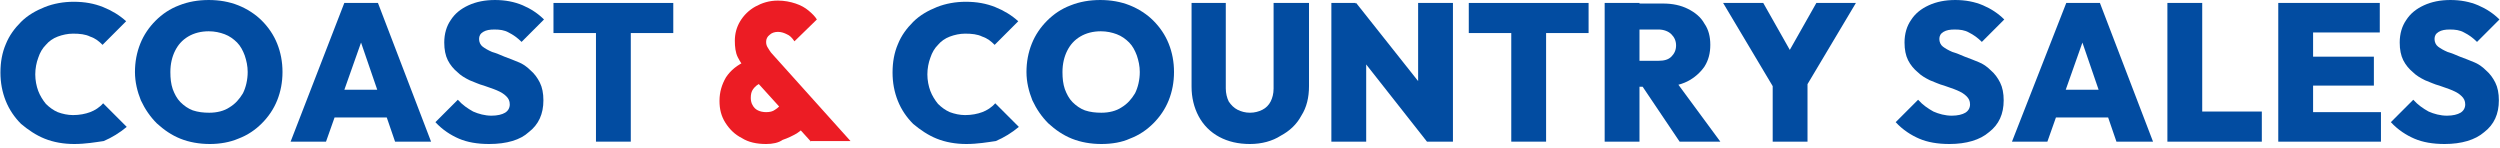
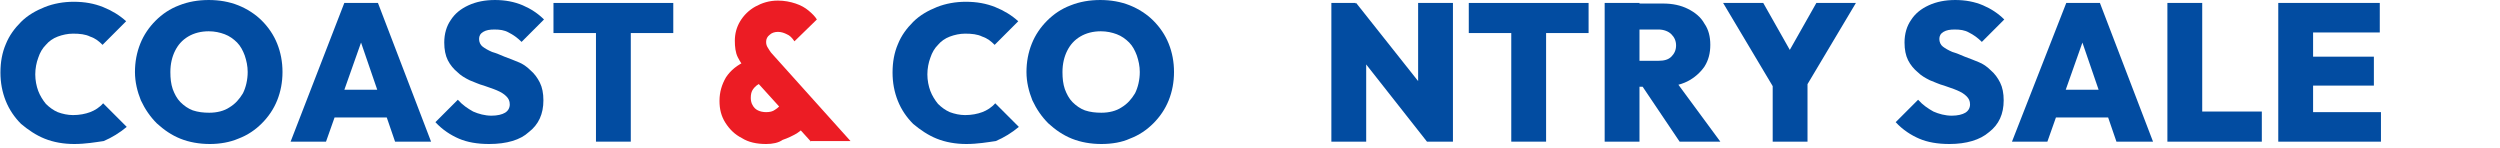
<svg xmlns="http://www.w3.org/2000/svg" version="1.1" id="Layer_1" x="0px" y="0px" viewBox="0 0 423.6 25" style="enable-background:new 0 0 423.6 25;" xml:space="preserve">
  <style type="text/css"> .st0{fill:#024CA1;} .st1{fill:#EC1C24;} </style>
  <g>
    <g transform="translate(27.975, 196.5)">
      <g>
        <path class="st0" d="M-15.4-172.1c-1.8,0-3.5-0.3-5-0.9c-1.5-0.6-2.8-1.5-4-2.5c-1.1-1.1-2-2.4-2.6-3.9c-0.6-1.5-0.9-3.1-0.9-4.8 c0-1.8,0.3-3.4,0.9-4.8c0.6-1.5,1.5-2.7,2.6-3.8c1.1-1.1,2.5-1.9,4-2.5c1.5-0.6,3.2-0.9,4.9-0.9c1.9,0,3.5,0.3,5,0.9 c1.5,0.6,2.8,1.4,3.9,2.4l-4,4c-0.6-0.6-1.2-1.1-2.1-1.4c-0.8-0.4-1.8-0.5-2.9-0.5c-0.9,0-1.8,0.2-2.6,0.5 c-0.8,0.3-1.5,0.8-2,1.4c-0.6,0.6-1,1.3-1.3,2.2c-0.3,0.8-0.5,1.8-0.5,2.8c0,1,0.2,2,0.5,2.8c0.3,0.8,0.8,1.6,1.3,2.2 c0.6,0.6,1.3,1.1,2,1.4c0.8,0.3,1.7,0.5,2.6,0.5c1.1,0,2.1-0.2,2.9-0.5c0.8-0.3,1.6-0.8,2.2-1.5l4,4c-1.2,1-2.5,1.8-3.9,2.4 C-11.8-172.4-13.5-172.1-15.4-172.1z" />
      </g>
    </g>
  </g>
  <g>
    <g transform="translate(45.167, 196.5)">
      <g>
        <path class="st0" d="M-9.6-172.1c-1.8,0-3.5-0.3-5-0.9c-1.5-0.6-2.8-1.5-4-2.6c-1.1-1.1-2-2.4-2.7-3.9c-0.6-1.5-1-3.1-1-4.8 c0-1.7,0.3-3.3,0.9-4.8c0.6-1.5,1.5-2.8,2.6-3.9c1.1-1.1,2.4-2,4-2.6c1.5-0.6,3.2-0.9,5-0.9c1.8,0,3.5,0.3,5,0.9 c1.5,0.6,2.9,1.5,4,2.6c1.1,1.1,2,2.4,2.6,3.9c0.6,1.5,0.9,3.1,0.9,4.8c0,1.7-0.3,3.3-0.9,4.8c-0.6,1.5-1.5,2.8-2.6,3.9 c-1.1,1.1-2.4,2-4,2.6C-6.2-172.4-7.9-172.1-9.6-172.1z M-9.7-177.4c1.3,0,2.5-0.3,3.4-0.9c1-0.6,1.7-1.4,2.3-2.4 c0.5-1,0.8-2.3,0.8-3.6c0-1-0.2-1.9-0.5-2.8c-0.3-0.8-0.7-1.6-1.3-2.2c-0.6-0.6-1.3-1.1-2.1-1.4c-0.8-0.3-1.7-0.5-2.7-0.5 c-1.3,0-2.5,0.3-3.5,0.9c-1,0.6-1.7,1.4-2.2,2.4c-0.5,1-0.8,2.2-0.8,3.6c0,1.1,0.1,2,0.4,2.9c0.3,0.8,0.7,1.6,1.3,2.2 c0.6,0.6,1.3,1.1,2.1,1.4C-11.6-177.5-10.7-177.4-9.7-177.4z" />
      </g>
    </g>
  </g>
  <g>
    <g transform="translate(65.34, 196.5)">
      <g>
        <path class="st0" d="M-16.1-172.5L-7-196h5.7l9,23.5H1.6l-6.8-19.8h2.1l-7,19.8H-16.1z M-10.5-176.6v-4.7h13v4.7H-10.5z" />
      </g>
    </g>
  </g>
  <g>
    <g transform="translate(83.774, 196.5)">
      <g>
        <path class="st0" d="M-0.9-172.1c-2,0-3.7-0.3-5.1-0.9c-1.4-0.6-2.8-1.5-4-2.8l3.8-3.8c0.8,0.9,1.7,1.5,2.6,2 c0.9,0.4,2,0.7,3.1,0.7c1,0,1.8-0.2,2.3-0.5c0.5-0.3,0.8-0.8,0.8-1.4c0-0.6-0.2-1-0.6-1.4c-0.4-0.4-0.9-0.7-1.6-1 c-0.7-0.3-1.4-0.5-2.2-0.8c-0.8-0.2-1.6-0.6-2.4-0.9c-0.8-0.4-1.5-0.8-2.1-1.4c-0.6-0.5-1.2-1.2-1.6-2c-0.4-0.8-0.6-1.8-0.6-3 c0-1.5,0.4-2.8,1.1-3.8c0.7-1.1,1.7-1.9,3-2.5c1.3-0.6,2.8-0.9,4.5-0.9c1.7,0,3.3,0.3,4.7,0.9c1.4,0.6,2.6,1.4,3.6,2.4l-3.8,3.8 c-0.7-0.7-1.4-1.2-2.2-1.6c-0.7-0.4-1.5-0.5-2.4-0.5c-0.8,0-1.4,0.1-1.9,0.4c-0.5,0.3-0.7,0.7-0.7,1.2c0,0.5,0.2,1,0.6,1.3 c0.4,0.3,0.9,0.6,1.6,0.9c0.7,0.2,1.4,0.5,2.1,0.8c0.8,0.3,1.6,0.6,2.3,0.9c0.8,0.3,1.5,0.8,2.1,1.4c0.7,0.6,1.2,1.3,1.6,2.1 c0.4,0.8,0.6,1.8,0.6,3c0,2.3-0.8,4.1-2.5,5.4C4.4-172.8,2.1-172.1-0.9-172.1z" />
      </g>
    </g>
  </g>
  <g>
    <g transform="translate(98.581, 196.5)">
      <g>
        <path class="st0" d="M2.4-172.5v-23.3h5.9v23.3H2.4z M-4.8-190.9v-5.1h20.3v5.1H-4.8z" />
      </g>
    </g>
  </g>
  <g>
    <g transform="translate(114.704, 196.5)"> </g>
  </g>
  <g>
    <g transform="translate(119.311, 196.5)">
      <g>
        <path class="st1" d="M18.1-172.5L7.5-184.2c-0.8-0.9-1.4-1.8-1.8-2.6c-0.4-0.8-0.5-1.8-0.5-2.8c0-1.2,0.3-2.3,0.9-3.3 c0.6-1,1.5-1.9,2.6-2.5c1.1-0.6,2.3-1,3.8-1c1.1,0,2.1,0.2,3,0.5c0.9,0.3,1.6,0.7,2.2,1.2c0.6,0.5,1.1,1,1.4,1.5l-3.8,3.7 c-0.4-0.6-0.8-1-1.3-1.2c-0.4-0.2-0.9-0.4-1.5-0.4c-0.6,0-1.1,0.2-1.4,0.5c-0.4,0.3-0.6,0.7-0.6,1.2c0,0.4,0.1,0.7,0.3,1 c0.2,0.3,0.4,0.7,0.7,1l13.3,14.8H18.1z M10.5-172.1c-1.6,0-3-0.3-4.1-1c-1.2-0.6-2.1-1.5-2.8-2.6c-0.7-1.1-1-2.3-1-3.7 c0-1.5,0.4-2.8,1.1-4c0.8-1.2,1.9-2.1,3.5-2.8l2.4,3.8c-0.6,0.2-1,0.6-1.3,1c-0.3,0.4-0.4,0.9-0.4,1.5c0,0.4,0.1,0.9,0.3,1.2 c0.2,0.4,0.5,0.7,0.9,0.9c0.4,0.2,0.9,0.3,1.4,0.3c0.6,0,1.1-0.1,1.5-0.4c0.5-0.3,0.9-0.7,1.2-1.2l4,3.9 c-0.3,0.4-0.9,0.9-1.5,1.3c-0.7,0.4-1.5,0.8-2.4,1.1C12.6-172.3,11.6-172.1,10.5-172.1z" />
      </g>
    </g>
  </g>
  <g>
    <g transform="translate(136.737, 196.5)"> </g>
  </g>
  <g>
    <g transform="translate(141.333, 196.5)">
      <g>
        <path class="st0" d="M22.4-172.1c-1.8,0-3.5-0.3-5-0.9c-1.5-0.6-2.8-1.5-4-2.5c-1.1-1.1-2-2.4-2.6-3.9c-0.6-1.5-0.9-3.1-0.9-4.8 c0-1.8,0.3-3.4,0.9-4.8c0.6-1.5,1.5-2.7,2.6-3.8c1.1-1.1,2.5-1.9,4-2.5c1.5-0.6,3.2-0.9,4.9-0.9c1.9,0,3.5,0.3,5,0.9 c1.5,0.6,2.8,1.4,3.9,2.4l-4,4c-0.6-0.6-1.2-1.1-2.1-1.4c-0.8-0.4-1.8-0.5-2.9-0.5c-0.9,0-1.8,0.2-2.6,0.5 c-0.8,0.3-1.5,0.8-2,1.4c-0.6,0.6-1,1.3-1.3,2.2c-0.3,0.8-0.5,1.8-0.5,2.8c0,1,0.2,2,0.5,2.8c0.3,0.8,0.8,1.6,1.3,2.2 c0.6,0.6,1.3,1.1,2,1.4c0.8,0.3,1.7,0.5,2.6,0.5c1.1,0,2.1-0.2,2.9-0.5c0.8-0.3,1.6-0.8,2.2-1.5l4,4c-1.2,1-2.5,1.8-3.9,2.4 C26-172.4,24.3-172.1,22.4-172.1z" />
      </g>
    </g>
  </g>
  <g>
    <g transform="translate(158.525, 196.5)">
      <g>
        <path class="st0" d="M28.1-172.1c-1.8,0-3.5-0.3-5-0.9c-1.5-0.6-2.8-1.5-4-2.6c-1.1-1.1-2-2.4-2.7-3.9c-0.6-1.5-1-3.1-1-4.8 c0-1.7,0.3-3.3,0.9-4.8c0.6-1.5,1.5-2.8,2.6-3.9c1.1-1.1,2.4-2,4-2.6c1.5-0.6,3.2-0.9,5-0.9c1.8,0,3.5,0.3,5,0.9 c1.5,0.6,2.9,1.5,4,2.6c1.1,1.1,2,2.4,2.6,3.9c0.6,1.5,0.9,3.1,0.9,4.8c0,1.7-0.3,3.3-0.9,4.8c-0.6,1.5-1.5,2.8-2.6,3.9 c-1.1,1.1-2.4,2-4,2.6C31.6-172.4,29.9-172.1,28.1-172.1z M28.1-177.4c1.3,0,2.5-0.3,3.4-0.9c1-0.6,1.7-1.4,2.3-2.4 c0.5-1,0.8-2.3,0.8-3.6c0-1-0.2-1.9-0.5-2.8c-0.3-0.8-0.7-1.6-1.3-2.2c-0.6-0.6-1.3-1.1-2.1-1.4c-0.8-0.3-1.7-0.5-2.7-0.5 c-1.3,0-2.5,0.3-3.5,0.9c-1,0.6-1.7,1.4-2.2,2.4c-0.5,1-0.8,2.2-0.8,3.6c0,1.1,0.1,2,0.4,2.9c0.3,0.8,0.7,1.6,1.3,2.2 c0.6,0.6,1.3,1.1,2.1,1.4C26.2-177.5,27.1-177.4,28.1-177.4z" />
      </g>
    </g>
  </g>
  <g>
    <g transform="translate(178.698, 196.5)">
      <g>
-         <path class="st0" d="M33.1-172.1c-2,0-3.7-0.4-5.2-1.2c-1.5-0.8-2.7-2-3.5-3.5c-0.8-1.5-1.2-3.2-1.2-5V-196H29v14.5 c0,0.8,0.2,1.6,0.5,2.2c0.4,0.6,0.9,1.1,1.5,1.4c0.6,0.3,1.3,0.5,2.1,0.5c0.8,0,1.5-0.2,2.1-0.5c0.6-0.3,1.1-0.8,1.4-1.4 c0.3-0.6,0.5-1.3,0.5-2.2V-196h6v14.1c0,1.9-0.4,3.6-1.3,5c-0.8,1.5-2,2.6-3.5,3.4C36.9-172.6,35.1-172.1,33.1-172.1z" />
-       </g>
+         </g>
    </g>
  </g>
  <g>
    <g transform="translate(196.287, 196.5)">
      <g>
        <path class="st0" d="M29.3-172.5V-196h4.1l1.8,4.8v18.7H29.3z M45.5-172.5l-13.7-17.4l1.7-6.1l13.8,17.4L45.5-172.5z M45.5-172.5 l-1.5-4.9V-196h5.9v23.5H45.5z" />
      </g>
    </g>
  </g>
  <g>
    <g transform="translate(214.87, 196.5)">
      <g>
        <path class="st0" d="M41.2-172.5v-23.3h5.9v23.3H41.2z M34-190.9v-5.1h20.3v5.1H34z" />
      </g>
    </g>
  </g>
  <g>
    <g transform="translate(230.994, 196.5)">
      <g>
        <path class="st0" d="M45.6-182v-4.2H50c1,0,1.7-0.2,2.2-0.7c0.5-0.5,0.8-1.1,0.8-1.9c0-0.8-0.3-1.4-0.8-1.9 c-0.5-0.5-1.3-0.8-2.2-0.8h-4.5v-4.4h5.3c1.6,0,3,0.3,4.2,0.9c1.2,0.6,2.2,1.4,2.8,2.5c0.7,1,1,2.2,1,3.6c0,1.4-0.3,2.6-1,3.7 c-0.7,1-1.7,1.9-2.9,2.5c-1.2,0.6-2.7,0.9-4.3,0.9H45.6z M40.9-172.5V-196h5.9v23.5H40.9z M53.6-172.5l-6.8-10.1l5.3-1.3 l8.4,11.4H53.6z" />
      </g>
    </g>
  </g>
  <g>
    <g transform="translate(247.465, 196.5)">
      <g>
        <path class="st0" d="M53.5-180.9l-9-15.1h6.8l6.9,12.2h-4.8l6.9-12.2H67l-9,15.1H53.5z M52.9-172.5v-10.8h5.9v10.8H52.9z" />
      </g>
    </g>
  </g>
  <g>
    <g transform="translate(264.706, 196.5)"> </g>
  </g>
  <g>
    <g transform="translate(269.303, 196.5)">
      <g>
        <path class="st0" d="M61-172.1c-2,0-3.7-0.3-5.1-0.9c-1.4-0.6-2.8-1.5-4-2.8l3.8-3.8c0.8,0.9,1.7,1.5,2.6,2 c0.9,0.4,2,0.7,3.1,0.7c1,0,1.8-0.2,2.3-0.5c0.5-0.3,0.8-0.8,0.8-1.4c0-0.6-0.2-1-0.6-1.4c-0.4-0.4-0.9-0.7-1.6-1 c-0.7-0.3-1.4-0.5-2.2-0.8c-0.8-0.2-1.6-0.6-2.4-0.9c-0.8-0.4-1.5-0.8-2.1-1.4c-0.6-0.5-1.2-1.2-1.6-2c-0.4-0.8-0.6-1.8-0.6-3 c0-1.5,0.4-2.8,1.1-3.8c0.7-1.1,1.7-1.9,3-2.5c1.3-0.6,2.8-0.9,4.5-0.9c1.7,0,3.3,0.3,4.7,0.9c1.4,0.6,2.6,1.4,3.6,2.4l-3.8,3.8 c-0.7-0.7-1.4-1.2-2.2-1.6c-0.7-0.4-1.5-0.5-2.4-0.5c-0.8,0-1.4,0.1-1.9,0.4c-0.5,0.3-0.7,0.7-0.7,1.2c0,0.5,0.2,1,0.6,1.3 c0.4,0.3,0.9,0.6,1.6,0.9c0.7,0.2,1.4,0.5,2.1,0.8c0.8,0.3,1.6,0.6,2.3,0.9c0.8,0.3,1.5,0.8,2.1,1.4c0.7,0.6,1.2,1.3,1.6,2.1 c0.4,0.8,0.6,1.8,0.6,3c0,2.3-0.8,4.1-2.5,5.4C66.2-172.8,63.9-172.1,61-172.1z" />
      </g>
    </g>
  </g>
  <g>
    <g transform="translate(284.109, 196.5)">
      <g>
        <path class="st0" d="M56.8-172.5L66-196h5.7l9,23.5h-6.2l-6.8-19.8h2.1l-7,19.8H56.8z M62.4-176.6v-4.7h13v4.7H62.4z" />
      </g>
    </g>
  </g>
  <g>
    <g transform="translate(302.543, 196.5)">
      <g>
        <path class="st0" d="M64.7-172.5V-196h5.9v23.5H64.7z M69.4-172.5v-5.1h11.3v5.1H69.4z" />
      </g>
    </g>
  </g>
  <g>
    <g transform="translate(316.63, 196.5)">
      <g>
        <path class="st0" d="M69.4-172.5V-196h5.9v23.5H69.4z M74.1-172.5v-5h12.7v5H74.1z M74.1-182v-4.9h11.5v4.9H74.1z M74.1-191v-5 h12.5v5H74.1z" />
      </g>
    </g>
  </g>
  <g>
    <g transform="translate(332.207, 196.5)">
      <g>
-         <path class="st0" d="M82-172.1c-2,0-3.7-0.3-5.1-0.9c-1.4-0.6-2.8-1.5-4-2.8l3.8-3.8c0.8,0.9,1.7,1.5,2.6,2 c0.9,0.4,2,0.7,3.1,0.7c1,0,1.8-0.2,2.3-0.5c0.5-0.3,0.8-0.8,0.8-1.4c0-0.6-0.2-1-0.6-1.4c-0.4-0.4-0.9-0.7-1.6-1 c-0.7-0.3-1.4-0.5-2.2-0.8c-0.8-0.2-1.6-0.6-2.4-0.9c-0.8-0.4-1.5-0.8-2.1-1.4c-0.6-0.5-1.2-1.2-1.6-2c-0.4-0.8-0.6-1.8-0.6-3 c0-1.5,0.4-2.8,1.1-3.8c0.7-1.1,1.7-1.9,3-2.5c1.3-0.6,2.8-0.9,4.5-0.9c1.7,0,3.3,0.3,4.7,0.9c1.4,0.6,2.6,1.4,3.6,2.4l-3.8,3.8 c-0.7-0.7-1.4-1.2-2.2-1.6c-0.7-0.4-1.5-0.5-2.4-0.5c-0.8,0-1.4,0.1-1.9,0.4c-0.5,0.3-0.7,0.7-0.7,1.2c0,0.5,0.2,1,0.6,1.3 c0.4,0.3,0.9,0.6,1.6,0.9c0.7,0.2,1.4,0.5,2.1,0.8c0.8,0.3,1.6,0.6,2.3,0.9c0.8,0.3,1.5,0.8,2.1,1.4c0.7,0.6,1.2,1.3,1.6,2.1 c0.4,0.8,0.6,1.8,0.6,3c0,2.3-0.8,4.1-2.5,5.4C87.2-172.8,84.9-172.1,82-172.1z" />
-       </g>
+         </g>
    </g>
  </g>
</svg>